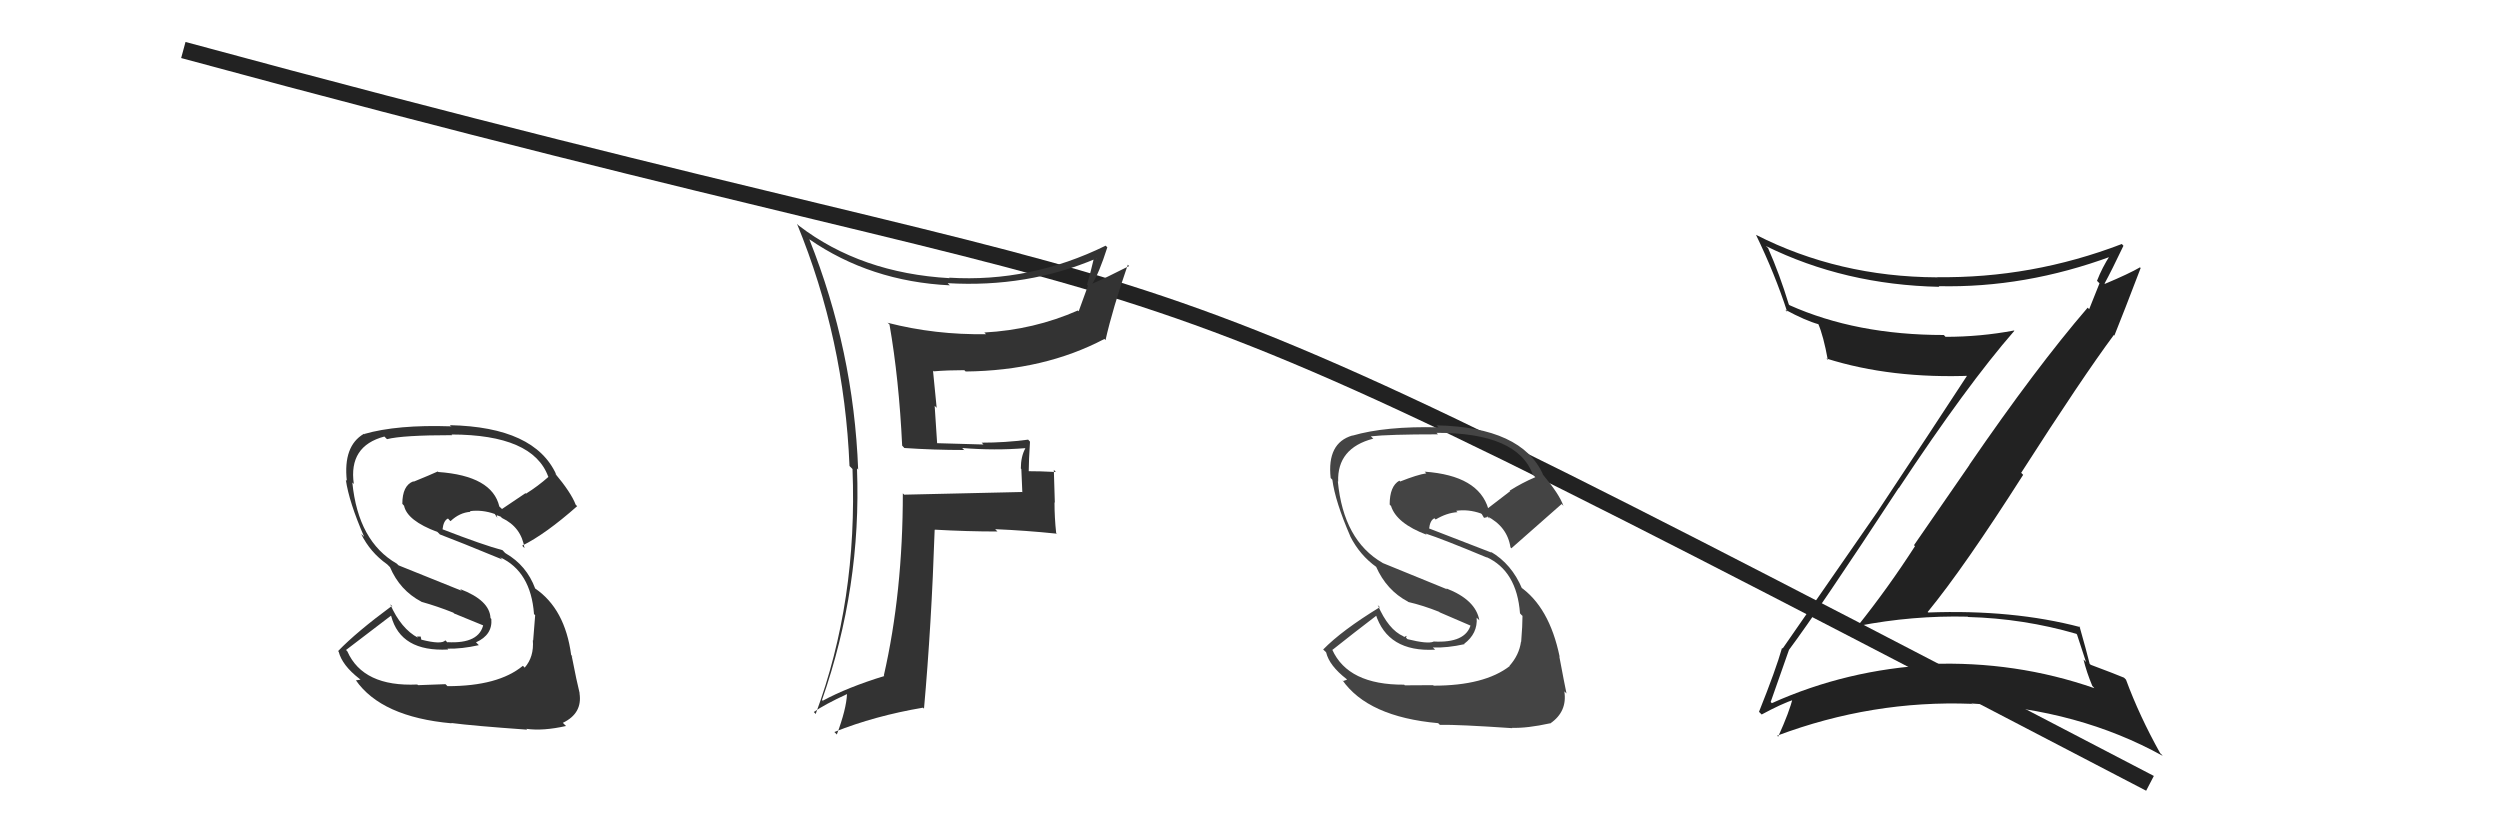
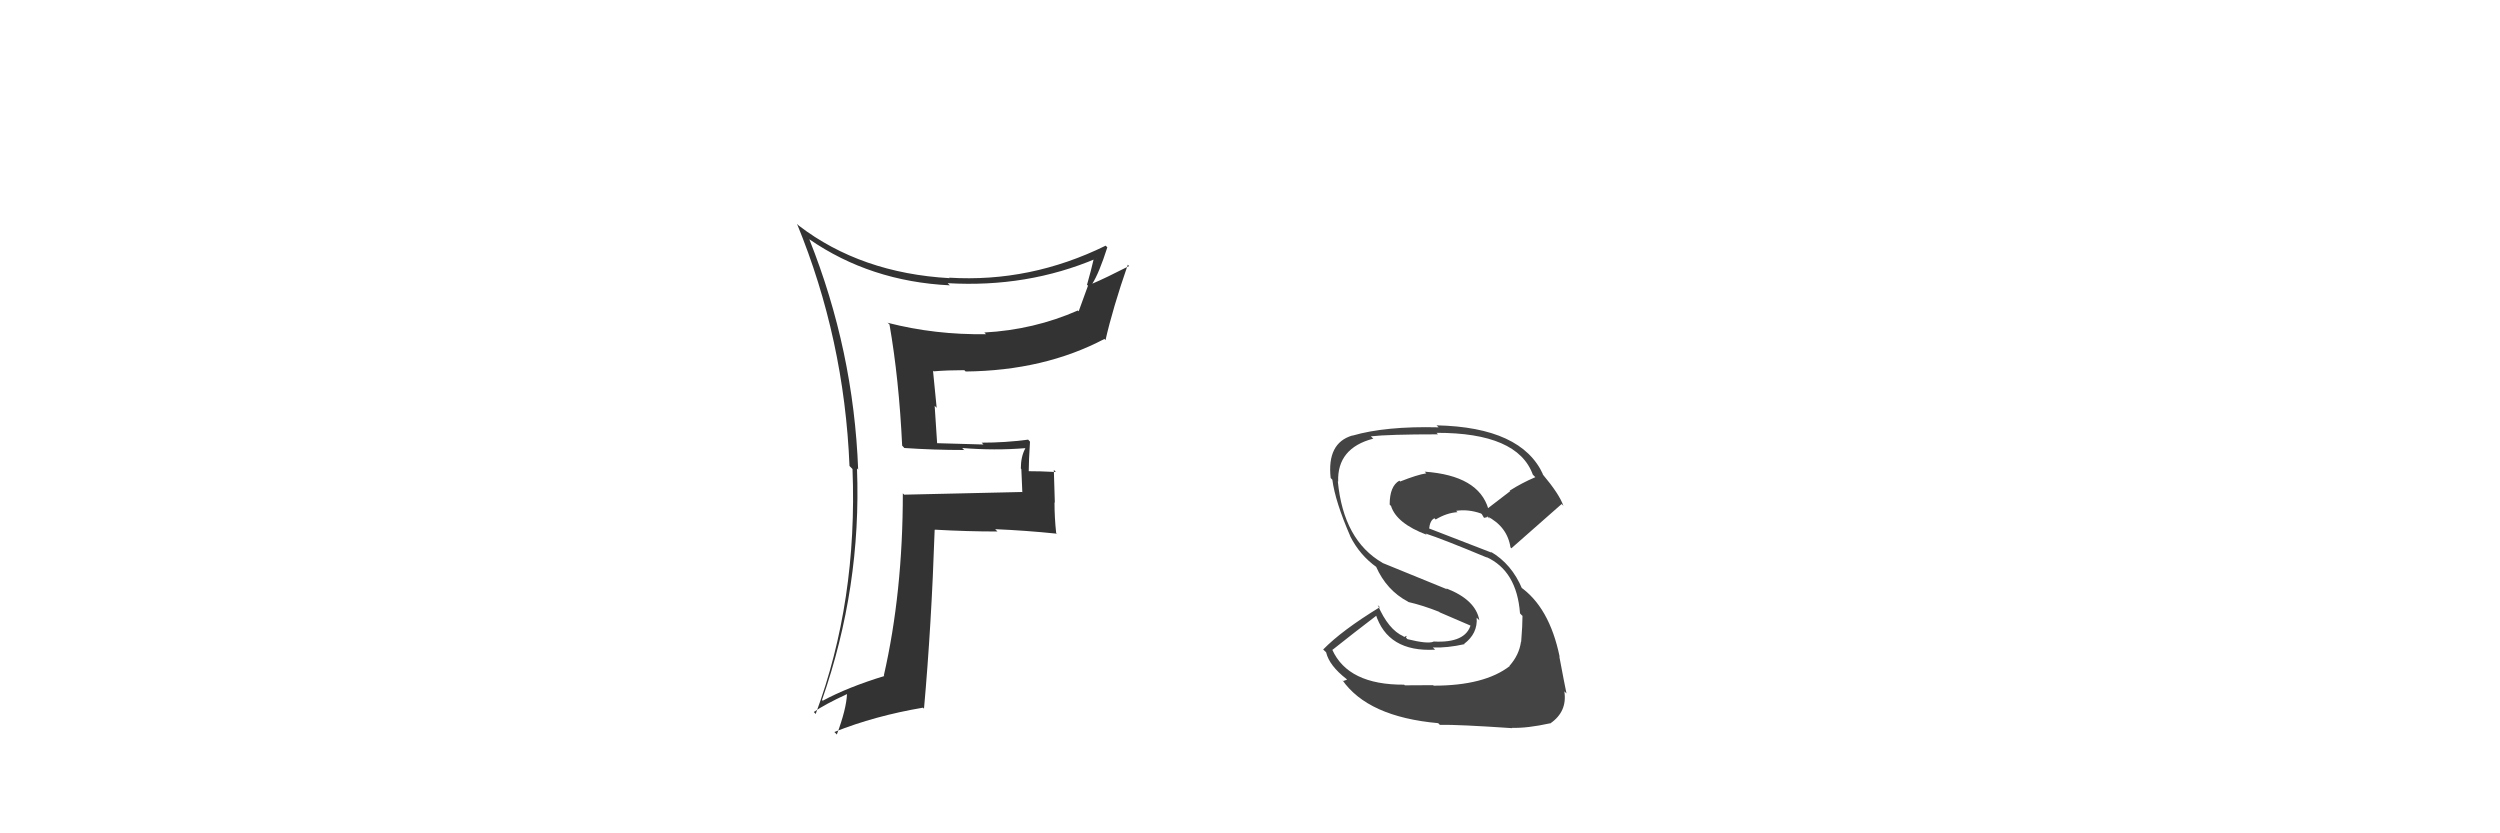
<svg xmlns="http://www.w3.org/2000/svg" width="150" height="50" viewBox="0,0,150,50">
-   <path d="M11 3 C81 22,58 10,129 47" stroke="#222" fill="none" />
-   <path fill="#333" d="M26.78 41.10L26.73 41.05L25.08 41.11L25.04 41.07Q21.79 41.22 20.84 39.08L20.68 38.92L20.76 39.00Q22.01 38.04 23.46 36.94L23.46 36.94L23.47 36.96Q24.04 39.12 26.89 38.97L26.83 38.90L26.85 38.92Q27.70 38.94 28.73 38.71L28.62 38.60L28.56 38.54Q29.56 38.09 29.48 37.14L29.44 37.09L29.43 37.09Q29.39 36.02 27.60 35.34L27.71 35.45L23.91 33.92L23.81 33.82Q21.49 32.49 21.14 28.95L21.16 28.97L21.23 29.04Q20.90 26.76 23.07 26.19L23.07 26.20L23.22 26.35Q24.16 26.11 27.13 26.11L27.08 26.06L27.09 26.07Q31.97 26.08 32.89 28.59L32.88 28.59L32.91 28.61Q32.28 29.17 31.56 29.62L31.53 29.59L30.12 30.54L29.96 30.39Q29.53 28.55 26.30 28.32L26.28 28.30L26.26 28.29Q25.85 28.48 24.82 28.90L24.66 28.74L24.80 28.88Q24.14 29.13 24.14 30.23L24.24 30.34L24.24 30.33Q24.42 31.24 26.25 31.92L26.42 32.09L26.38 32.06Q27.47 32.47 30.14 33.57L30.13 33.56L30.01 33.44Q31.85 34.29 32.04 36.84L32.01 36.82L32.11 36.91Q32.07 37.44 31.99 38.43L32.10 38.54L31.97 38.41Q32.05 39.41 31.48 40.06L31.43 40.00L31.37 39.95Q29.90 41.17 26.85 41.17ZM31.52 43.67L31.60 43.75L31.58 43.73Q32.59 43.87 33.96 43.56L33.77 43.37L33.77 43.37Q34.96 42.80 34.77 41.59L34.65 41.47L34.78 41.60Q34.61 40.93 34.30 39.34L34.41 39.44L34.27 39.30Q33.90 36.53 32.11 35.31L31.98 35.18L32.11 35.31Q31.60 33.93 30.34 33.20L30.30 33.17L30.15 33.01Q29.01 32.71 26.53 31.75L26.57 31.80L26.55 31.77Q26.61 31.23 26.88 31.11L26.96 31.20L27.03 31.27Q27.58 30.75 28.23 30.71L28.12 30.60L28.19 30.67Q28.93 30.57 29.69 30.84L29.68 30.83L29.84 31.07L29.80 30.91L30.10 31.02L30.03 30.99L30.12 31.08Q31.28 31.63 31.47 32.89L31.34 32.75L31.33 32.74Q32.73 32.05 34.63 30.37L34.50 30.24L34.54 30.28Q34.27 29.56 33.28 28.38L33.21 28.31L33.38 28.48Q32.09 25.62 26.99 25.51L27.14 25.66L27.05 25.58Q23.83 25.47 21.85 26.04L21.92 26.11L21.83 26.03Q20.58 26.76 20.81 28.85L20.80 28.84L20.75 28.79Q20.94 30.12 21.85 32.21L21.71 32.07L21.67 32.04Q22.21 33.14 23.23 33.86L23.29 33.92L23.40 34.03Q23.99 35.42 25.28 36.10L25.35 36.17L25.29 36.11Q26.25 36.38 27.20 36.76L27.25 36.81L29.18 37.60L29.01 37.43Q28.78 38.64 26.84 38.53L26.88 38.58L26.72 38.42Q26.50 38.69 25.28 38.38L25.28 38.38L25.24 38.19L25.01 38.19L25.09 38.27Q24.06 37.73 23.41 36.25L23.60 36.44L23.52 36.35Q21.39 37.92 20.29 39.06L20.29 39.07L20.32 39.10Q20.53 39.92 21.56 40.72L21.63 40.78L21.36 40.82L21.34 40.80Q22.88 43.02 27.10 43.40L27.16 43.46L27.08 43.38Q28.39 43.55 31.63 43.78Z" />
  <path fill="#333" d="M54.27 26.88L54.19 26.80L54.26 26.88Q56.02 27.00 57.84 27.00L57.88 27.03L57.73 26.88Q59.68 27.04 61.51 26.89L61.53 26.91L61.52 26.90Q61.25 27.39 61.25 28.11L61.28 28.14L61.34 29.54L61.32 29.52Q59.01 29.57 54.25 29.68L54.12 29.55L54.17 29.60Q54.17 35.54 53.03 40.53L53.05 40.55L53.06 40.56Q50.85 41.24 49.37 42.04L49.45 42.13L49.32 42.00Q51.69 35.23 51.42 28.11L51.43 28.11L51.49 28.18Q51.22 21.02 48.56 14.36L48.44 14.24L48.55 14.35Q52.23 16.89 56.99 17.12L56.91 17.04L56.86 16.99Q61.63 17.27 65.78 15.51L65.82 15.56L65.66 15.39Q65.45 16.29 65.22 17.09L65.28 17.14L64.72 18.68L64.67 18.63Q62.03 19.79 59.06 19.95L59.16 20.05L59.16 20.05Q56.12 20.10 53.27 19.37L53.21 19.32L53.37 19.47Q53.94 22.74 54.13 26.74ZM66.38 14.78L66.32 14.72L66.34 14.74Q61.82 16.96 56.95 16.66L56.82 16.53L56.98 16.69Q51.66 16.39 47.93 13.54L47.87 13.48L47.82 13.43Q50.66 20.34 50.97 27.96L51.09 28.08L51.15 28.14Q51.46 36.06 48.94 42.84L48.82 42.71L48.83 42.72Q49.45 42.28 50.83 41.64L50.83 41.64L50.82 41.64Q50.78 42.55 50.21 44.07L50.15 44.01L50.06 43.92Q52.49 42.95 55.38 42.46L55.30 42.38L55.44 42.52Q55.89 37.49 56.08 31.78L56.13 31.83L56.09 31.78Q58.02 31.89 59.85 31.89L59.72 31.76L59.70 31.75Q61.57 31.83 63.40 32.02L63.46 32.08L63.37 31.98Q63.27 31.05 63.27 30.14L63.29 30.16L63.23 28.19L63.35 28.32Q62.43 28.27 61.59 28.27L61.73 28.40L61.72 28.39Q61.73 27.53 61.80 26.50L61.67 26.36L61.68 26.38Q60.31 26.56 58.90 26.56L58.88 26.54L59.01 26.67Q57.56 26.63 56.19 26.59L56.23 26.63L56.08 24.35L56.20 24.47Q56.09 23.30 55.98 22.24L55.97 22.23L56.02 22.28Q56.87 22.21 57.86 22.21L58.04 22.39L57.94 22.29Q62.65 22.24 66.26 20.34L66.26 20.33L66.33 20.41Q66.76 18.51 67.67 15.88L67.69 15.91L67.75 15.96Q66.34 16.68 65.54 17.02L65.67 17.16L65.54 17.02Q65.94 16.40 66.44 14.84Z" />
-   <path fill="#222" d="M107.37 39.02L107.41 39.06L107.34 38.99Q109.16 36.55 113.92 29.28L113.83 29.18L113.93 29.29Q118.01 23.12 120.86 19.85L120.77 19.75L120.84 19.83Q118.83 20.21 116.73 20.21L116.65 20.12L116.62 20.10Q111.37 20.10 107.37 18.31L107.44 18.38L107.33 18.27Q106.78 16.46 106.09 14.90L106.11 14.91L105.95 14.76Q110.68 17.09 116.36 17.21L116.20 17.05L116.32 17.17Q121.50 17.29 126.68 15.38L126.50 15.21L126.61 15.31Q126.13 16.05 125.82 16.85L125.97 17.00L125.35 18.55L125.26 18.46Q122.16 22.06 118.16 27.89L118.17 27.89L114.84 32.71L114.90 32.77Q113.29 35.27 111.46 37.56L111.43 37.52L111.47 37.56Q114.75 36.92 118.06 37.00L118.08 37.02L118.08 37.02Q121.42 37.11 124.58 38.03L124.62 38.07L125.16 39.72L125.01 39.57Q125.19 40.32 125.54 41.16L125.61 41.23L125.66 41.29Q120.94 39.65 115.81 39.84L115.78 39.82L115.87 39.90Q110.80 40.17 106.31 42.19L106.17 42.04L106.24 42.12Q106.62 41.05 107.34 38.99ZM105.60 42.77L105.67 42.84L105.70 42.87Q106.88 42.23 107.68 41.96L107.63 41.90L107.57 41.85Q107.38 42.68 106.69 44.20L106.73 44.24L106.63 44.14Q112.33 42.00 118.30 42.23L118.41 42.33L118.29 42.21Q124.74 42.57 129.76 45.35L129.72 45.30L129.61 45.19Q128.36 42.95 127.56 40.78L127.41 40.63L127.44 40.66Q126.97 40.46 125.45 39.89L125.40 39.85L125.38 39.83Q125.19 39.06 124.77 37.58L124.80 37.61L124.83 37.63Q120.78 36.56 115.68 36.75L115.71 36.77L115.66 36.72Q117.85 34.05 121.39 28.49L121.27 28.37L121.27 28.37Q124.93 22.66 126.83 20.10L126.87 20.14L126.86 20.14Q127.41 18.78 128.44 16.08L128.32 15.97L128.40 16.04Q127.75 16.42 126.30 17.03L126.24 16.97L126.28 17.00Q126.68 16.27 127.41 14.74L127.40 14.74L127.31 14.64Q121.91 16.71 116.20 16.63L116.30 16.73L116.20 16.64Q110.31 16.61 105.36 14.09L105.42 14.15L105.36 14.09Q106.50 16.45 107.23 18.70L107.26 18.74L107.11 18.58Q108.33 19.24 109.13 19.46L109.12 19.45L109.09 19.42Q109.41 20.16 109.67 21.60L109.69 21.62L109.58 21.51Q113.47 22.74 118.34 22.54L118.27 22.47L118.15 22.35Q115.94 25.74 112.63 30.73L112.63 30.73L106.96 38.91L106.92 38.88Q106.56 40.16 105.54 42.71Z" />
  <path fill="#444" d="M86.05 41.17L85.99 41.11L84.29 41.12L84.25 41.08Q80.88 41.10 79.93 38.97L79.89 38.93L79.95 38.99Q81.18 38.01 82.62 36.91L82.67 36.95L82.53 36.82Q83.25 39.14 86.11 38.98L86.08 38.95L85.97 38.85Q86.84 38.88 87.87 38.65L87.77 38.55L87.85 38.63Q88.67 38.01 88.60 37.06L88.75 37.21L88.76 37.22Q88.55 35.99 86.77 35.30L86.83 35.36L82.96 33.78L82.95 33.77Q80.61 32.42 80.27 28.88L80.36 28.97L80.29 28.90Q80.22 26.89 82.39 26.32L82.43 26.35L82.25 26.18Q83.31 26.06 86.28 26.06L86.19 25.97L86.19 25.97Q91.06 25.96 91.97 28.48L92.02 28.53L92.12 28.63Q91.30 28.98 90.58 29.44L90.61 29.47L89.27 30.50L89.30 30.53Q88.71 28.53 85.48 28.30L85.62 28.44L85.58 28.40Q85.04 28.48 84.01 28.89L83.97 28.85L83.96 28.84Q83.38 29.17 83.38 30.27L83.43 30.33L83.46 30.35Q83.78 31.40 85.61 32.09L85.52 32.00L85.53 32.01Q86.55 32.34 89.21 33.45L89.20 33.43L89.18 33.42Q91.01 34.25 91.20 36.80L91.30 36.91L91.35 36.95Q91.35 37.52 91.27 38.51L91.27 38.51L91.26 38.50Q91.15 39.30 90.57 39.95L90.75 40.12L90.59 39.96Q89.07 41.14 86.02 41.14ZM90.87 43.82L90.68 43.63L90.72 43.67Q91.63 43.70 93.00 43.40L93.16 43.56L93.01 43.41Q94.05 42.70 93.86 41.48L93.89 41.51L93.99 41.61Q93.86 40.99 93.56 39.39L93.53 39.36L93.58 39.41Q92.96 36.40 91.17 35.18L91.20 35.20L91.33 35.33Q90.70 33.83 89.44 33.10L89.42 33.08L89.50 33.16Q88.12 32.62 85.65 31.67L85.71 31.73L85.74 31.76Q85.80 31.21 86.06 31.10L86.05 31.08L86.14 31.17Q86.80 30.77 87.45 30.73L87.36 30.64L87.36 30.65Q88.10 30.54 88.86 30.81L88.91 30.85L89.04 31.07L89.14 31.05L89.29 31.01L89.38 31.14L89.20 30.96Q90.44 31.59 90.63 32.85L90.63 32.84L90.68 32.90Q91.80 31.92 93.70 30.24L93.83 30.38L93.80 30.34Q93.56 29.65 92.57 28.47L92.51 28.40L92.59 28.48Q91.30 25.63 86.19 25.52L86.31 25.63L86.31 25.64Q83.12 25.56 81.14 26.14L81.11 26.10L81.14 26.13Q79.61 26.58 79.84 28.68L79.88 28.72L79.94 28.78Q80.11 30.09 81.02 32.18L81.02 32.18L81.01 32.17Q81.59 33.32 82.61 34.04L82.49 33.92L82.56 33.99Q83.19 35.42 84.48 36.10L84.52 36.14L84.50 36.12Q85.40 36.33 86.35 36.71L86.38 36.74L88.38 37.60L88.25 37.47Q87.94 38.60 86.00 38.49L86.02 38.51L86.01 38.50Q85.66 38.65 84.45 38.35L84.36 38.26L84.40 38.15L84.24 38.22L84.21 38.18Q83.30 37.78 82.66 36.29L82.70 36.34L82.79 36.43Q80.50 37.83 79.39 38.97L79.55 39.12L79.57 39.15Q79.76 39.94 80.79 40.74L80.82 40.78L80.60 40.86L80.53 40.79Q82.07 43.01 86.29 43.39L86.23 43.33L86.39 43.49Q87.51 43.47 90.74 43.69Z" />
</svg>